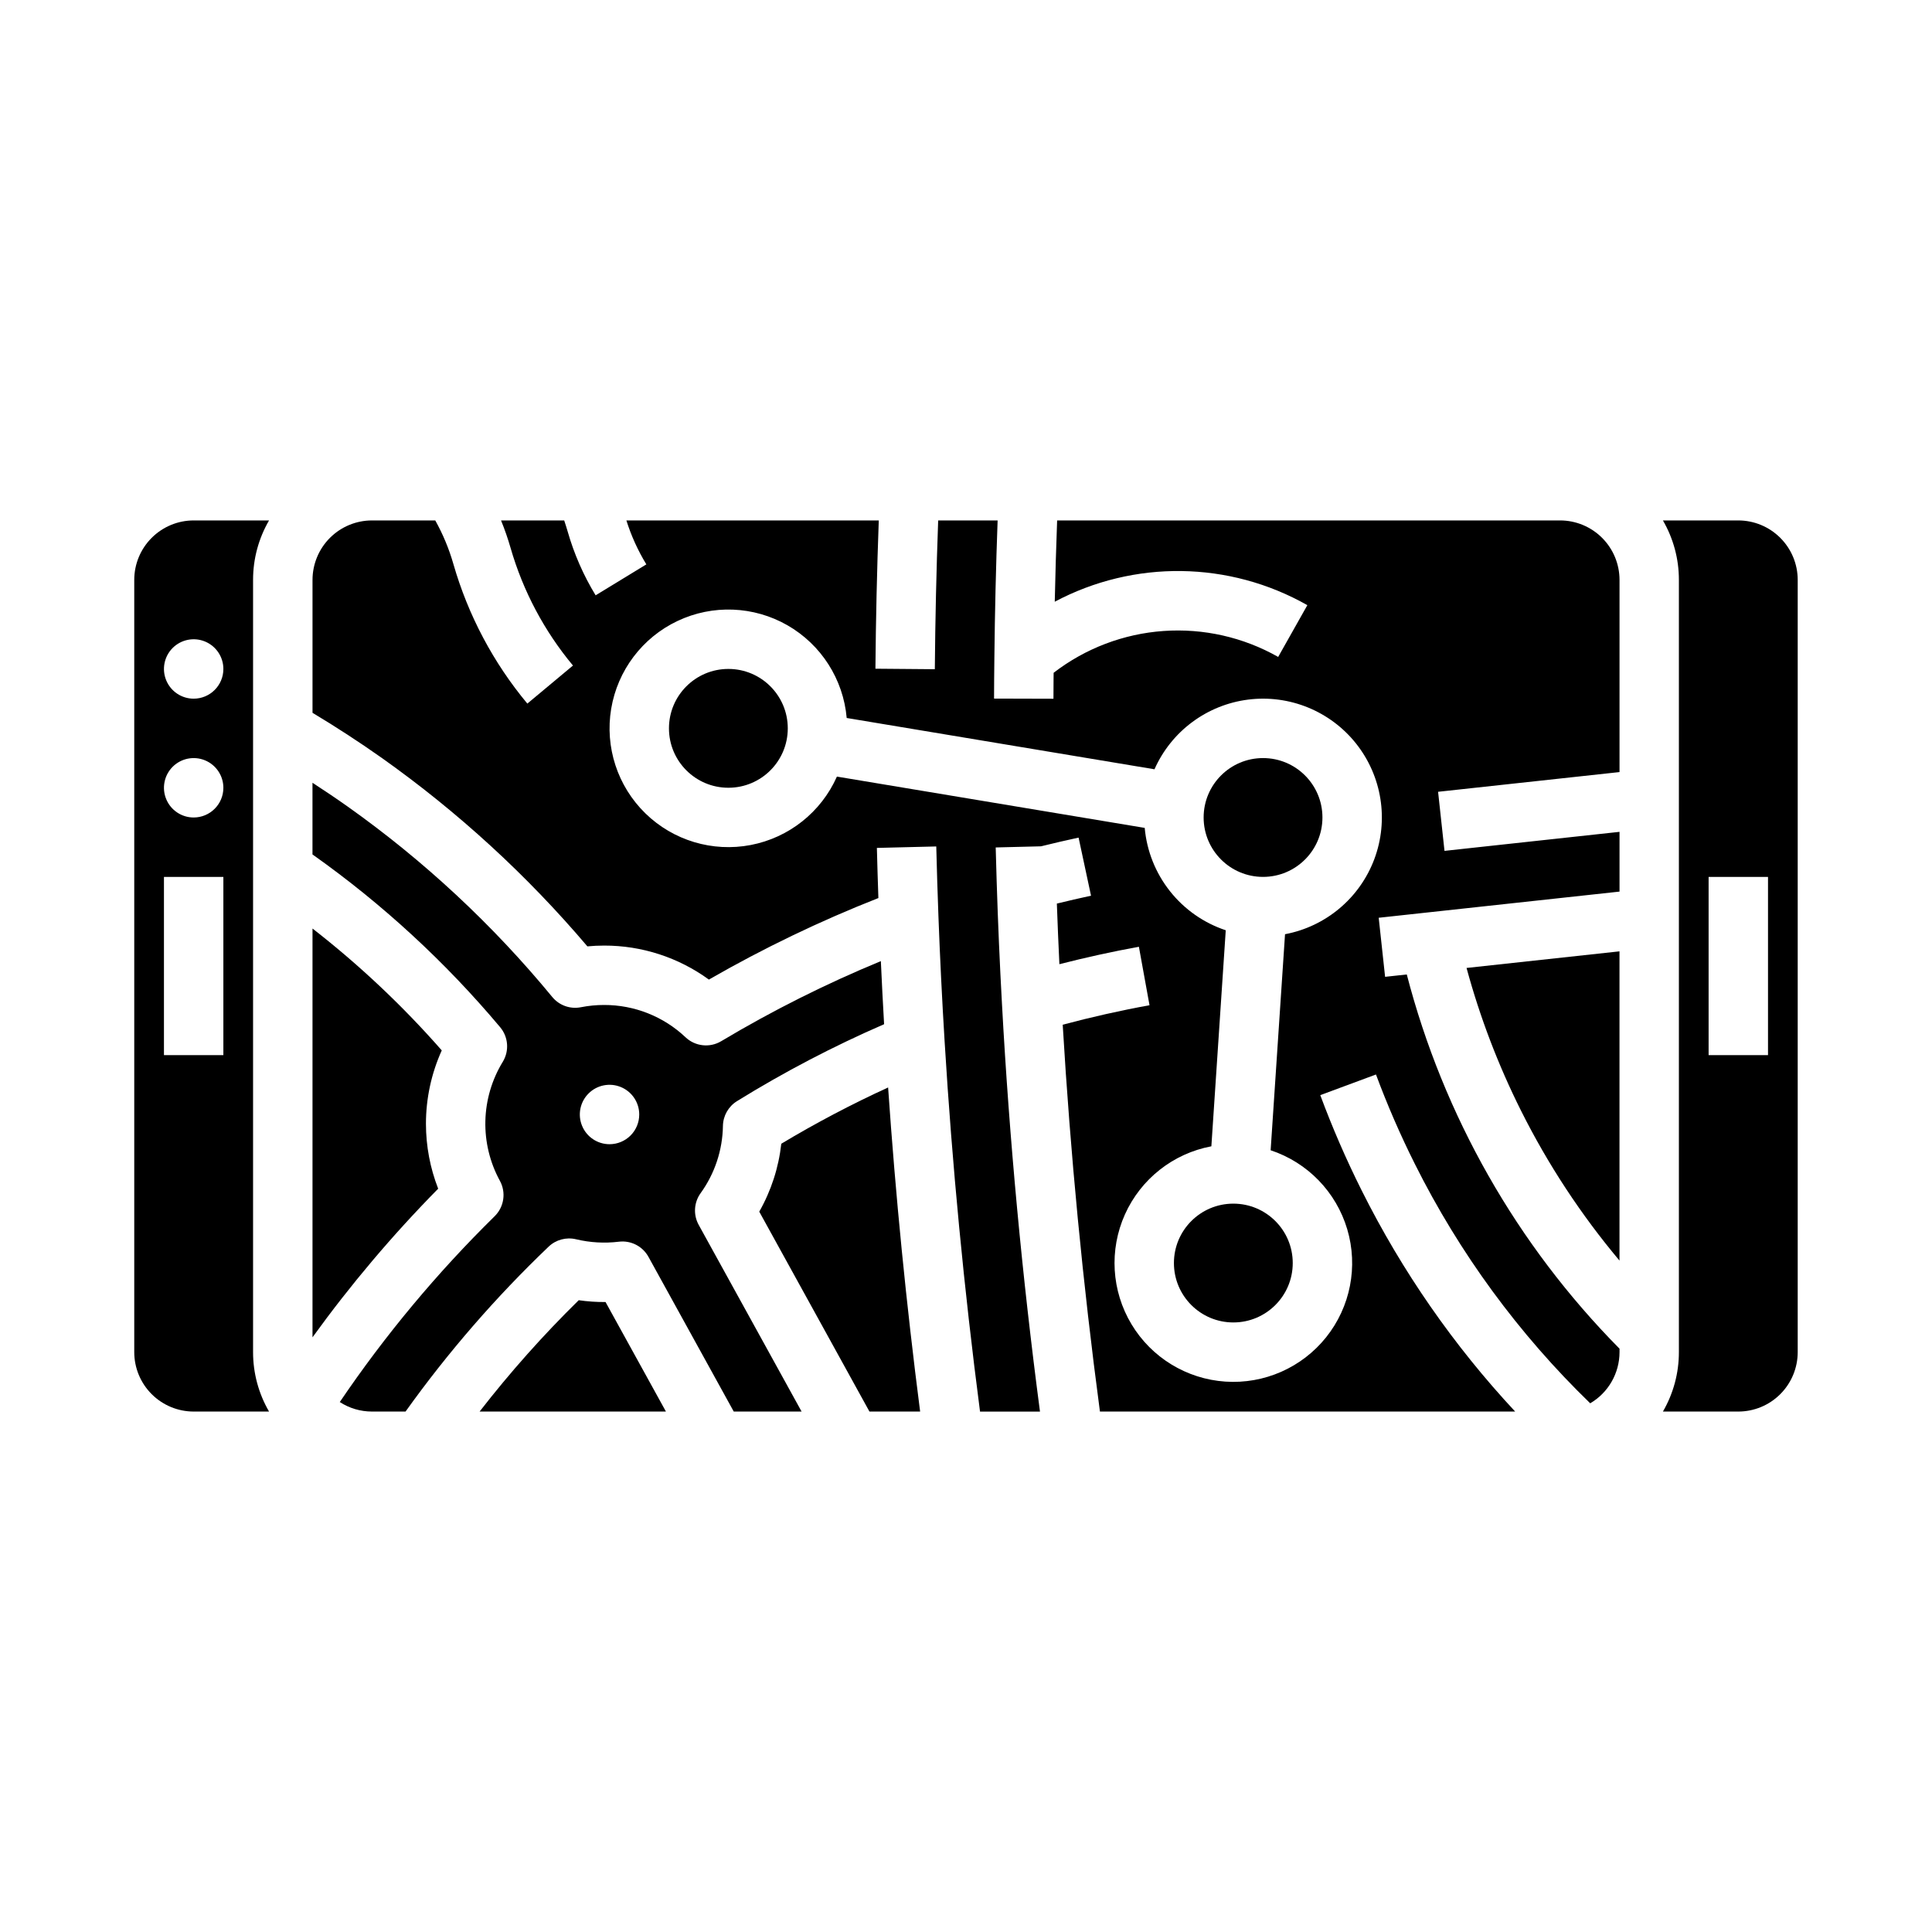
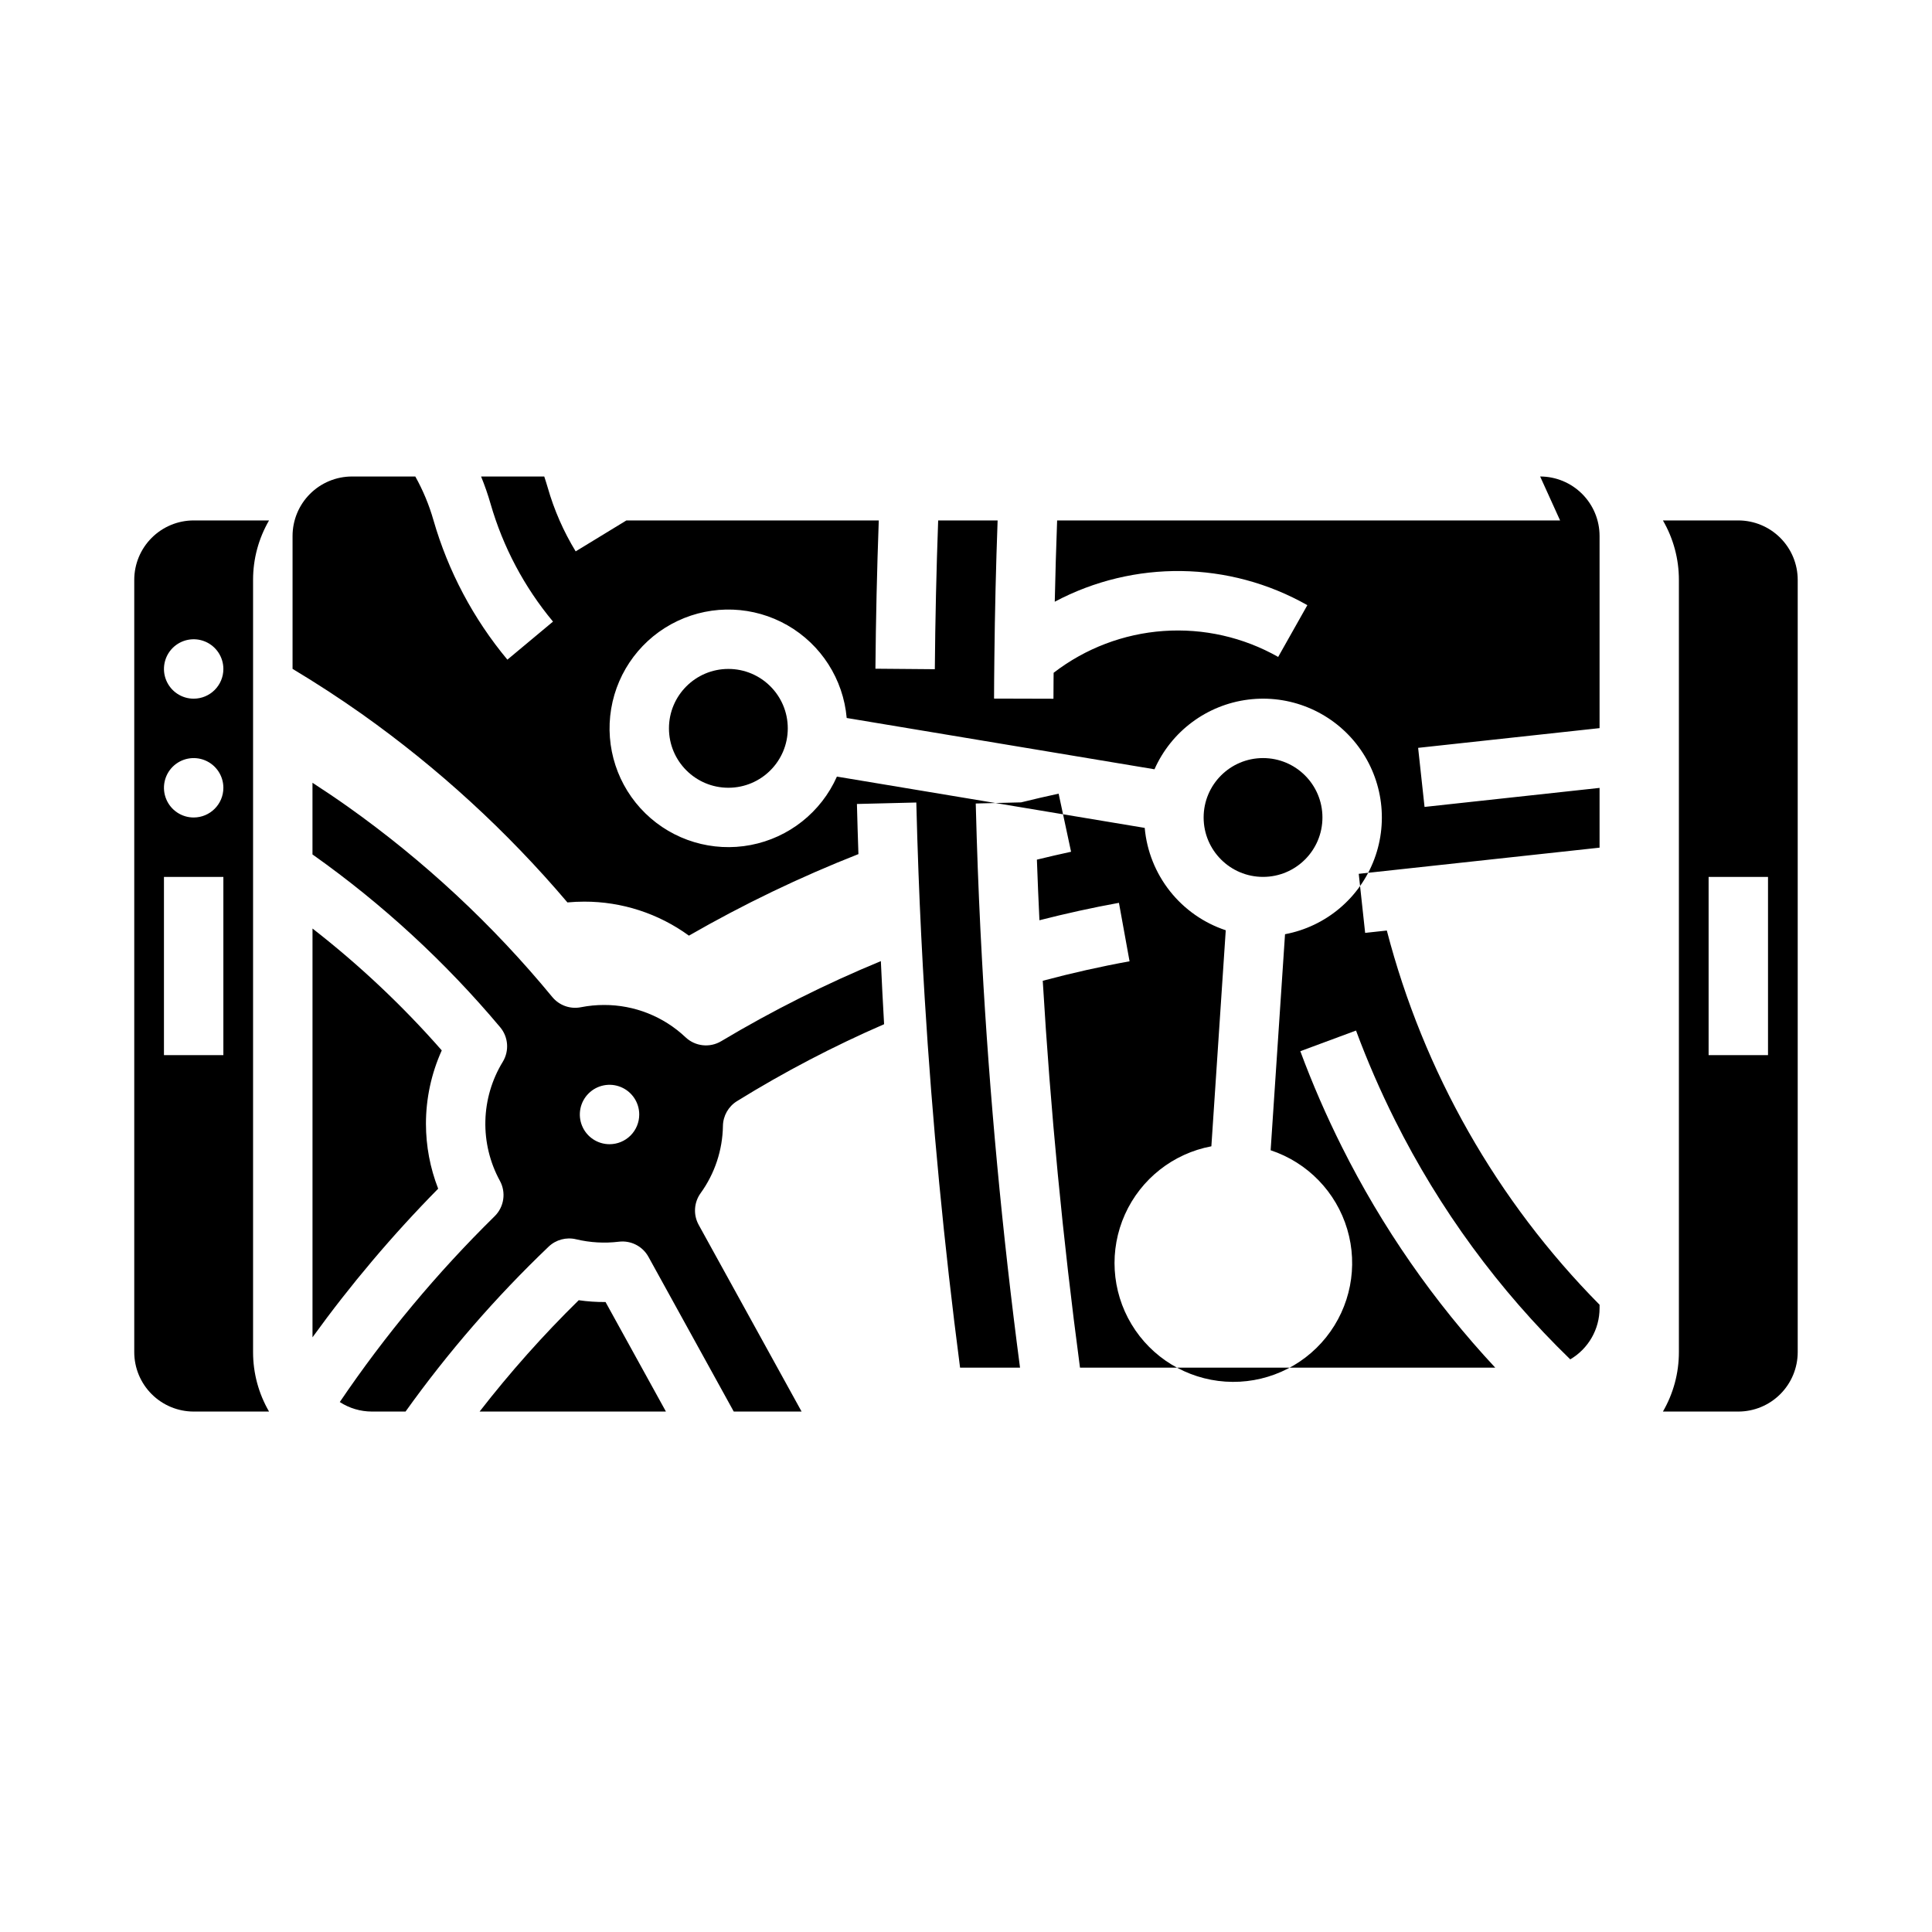
<svg xmlns="http://www.w3.org/2000/svg" fill="#000000" width="800px" height="800px" version="1.1" viewBox="144 144 512 512">
  <g>
-     <path d="m351.05 447.1c-0.699 6.336-2.688 12.461-5.84 18l29.203 52.977h13.434c-3.668-28.418-6.516-57.219-8.488-85.887-9.703 4.445-19.156 9.422-28.309 14.91z" />
    <path d="m329.67 460.2c3.754-5.195 5.816-11.418 5.914-17.824 0.047-2.68 1.449-5.152 3.727-6.562 12.488-7.727 25.516-14.539 38.984-20.387-0.32-5.602-0.609-11.176-0.859-16.719h-0.004c-14.602 6.027-28.742 13.117-42.305 21.219-3.023 1.809-6.883 1.387-9.445-1.031-5.828-5.516-13.551-8.582-21.578-8.566-2.059-0.004-4.117 0.195-6.141 0.594-2.844 0.57-5.766-0.473-7.606-2.711-15.777-19.16-34.023-36.145-54.27-50.5-3.051-2.156-6.152-4.242-9.277-6.269v18.996c0.066 0.047 0.133 0.09 0.195 0.137h0.004c18.391 13.039 35.039 28.383 49.539 45.648 2.176 2.59 2.453 6.285 0.688 9.172-2.887 4.727-4.477 10.125-4.609 15.66-0.133 5.535 1.191 11.008 3.844 15.863 1.691 3.09 1.125 6.93-1.387 9.398-15.277 15.012-29.027 31.508-41.039 49.238 2.535 1.645 5.488 2.519 8.512 2.519h8.918c11.242-15.723 23.938-30.352 37.918-43.699 1.938-1.848 4.684-2.582 7.285-1.953 3.703 0.883 7.535 1.102 11.312 0.645 3.195-0.398 6.309 1.191 7.859 4.012l22.602 40.996h17.98l-27.27-49.473c-1.469-2.664-1.273-5.934 0.508-8.402zm-24.137-12.973c-3.184 0-6.055-1.918-7.273-4.859s-0.547-6.328 1.707-8.578c2.25-2.254 5.637-2.926 8.578-1.707s4.859 4.09 4.859 7.273c0 2.086-0.828 4.09-2.305 5.566-1.477 1.477-3.481 2.305-5.566 2.305z" />
    <path d="m256.88 441.82c0-6.711 1.43-13.344 4.191-19.457-10.371-11.824-21.84-22.633-34.254-32.293v108.33c10.086-13.957 21.219-27.121 33.305-39.387-2.141-5.481-3.238-11.312-3.242-17.195z" />
    <path d="m215.3 281.92h-19.98c-4.172 0.004-8.176 1.664-11.125 4.617-2.953 2.949-4.613 6.953-4.617 11.129v204.67c0.004 4.172 1.664 8.176 4.617 11.125 2.949 2.953 6.953 4.613 11.125 4.617h19.98c-2.777-4.781-4.238-10.215-4.234-15.742v-204.67c-0.004-5.531 1.457-10.965 4.234-15.746zm-12.105 141.7h-15.746v-47.23h15.746zm-7.871-62.977h-0.004c-3.184 0-6.051-1.918-7.269-4.859s-0.547-6.324 1.703-8.578c2.254-2.25 5.641-2.926 8.582-1.707s4.859 4.09 4.859 7.273c0 4.348-3.527 7.871-7.875 7.871zm0-31.488h-0.004c-3.184 0-6.051-1.918-7.269-4.859-1.219-2.941-0.547-6.324 1.703-8.578 2.254-2.25 5.641-2.926 8.582-1.707s4.859 4.09 4.859 7.273c0 4.348-3.527 7.871-7.875 7.871z" />
-     <path d="m547.1 438.37c7.113 14.207 15.867 27.531 26.082 39.699v-81.953l-40.531 4.402c3.547 13.066 8.387 25.746 14.449 37.852z" />
    <path d="m297.37 488.57c-9.41 9.234-18.188 19.094-26.27 29.508h49.379l-16.004-29.027c-2.379 0.02-4.754-0.141-7.106-0.48z" />
    <path d="m494.46 360.64c0 8.695-7.047 15.746-15.742 15.746s-15.742-7.051-15.742-15.746c0-8.695 7.047-15.742 15.742-15.742s15.742 7.047 15.742 15.742" />
    <path d="m604.67 281.92h-19.98c2.777 4.781 4.238 10.215 4.234 15.746v204.67c0.004 5.527-1.457 10.961-4.234 15.742h19.98c4.172-0.004 8.176-1.664 11.125-4.617 2.953-2.949 4.613-6.953 4.617-11.125v-204.67c-0.004-4.176-1.664-8.18-4.617-11.129-2.949-2.953-6.953-4.613-11.125-4.617zm7.871 141.7h-15.742v-47.23h15.742z" />
-     <path d="m557.44 281.92h-133.29c-0.266 7.172-0.477 14.352-0.629 21.543h-0.004c21.004-11.164 46.254-10.82 66.945 0.91l-7.731 13.715v0.004c-9.234-5.231-19.805-7.621-30.387-6.875-10.586 0.75-20.715 4.602-29.121 11.078-0.004 0.602-0.016 1.211-0.02 1.809-0.012 1.703-0.02 3.387-0.027 5.07l-15.742-0.043c0.004-1.707 0.012-3.418 0.027-5.121 0.008-1.91 0.031-3.848 0.059-5.777 0.125-12.004 0.418-24.191 0.859-36.309l-15.754-0.004c-0.48 13.117-0.777 26.344-0.887 39.426l-15.742-0.133c0.109-13.039 0.414-26.215 0.887-39.293h-66.883c1.285 4.082 3.062 7.992 5.289 11.645l-13.441 8.199c-3.219-5.281-5.711-10.969-7.41-16.91-0.281-0.984-0.602-1.957-0.918-2.934h-16.738c0.969 2.371 1.809 4.793 2.516 7.254 3.297 11.43 8.93 22.055 16.543 31.199l-12.09 10.086c-9.016-10.832-15.688-23.414-19.59-36.957-1.152-4.035-2.769-7.922-4.812-11.582h-16.785c-4.176 0.004-8.176 1.664-11.129 4.617-2.949 2.949-4.609 6.953-4.617 11.129v35.234c6.211 3.727 12.375 7.731 18.371 11.965 20.172 14.301 38.473 31.074 54.473 49.93 1.477-0.137 2.961-0.207 4.449-0.207 9.973-0.016 19.691 3.141 27.75 9.012 14.422-8.297 29.438-15.52 44.918-21.609-0.152-4.453-0.289-8.902-0.398-13.285l15.738-0.387c0.152 6.164 0.348 12.453 0.582 18.703 0.402 10.789 0.953 21.895 1.633 33.004 1.988 32.684 5.152 65.629 9.383 98.055h15.887c-4.719-35.754-8.113-72.035-10.07-107.99-0.594-10.648-1.066-21.578-1.406-32.469-0.094-3.012-0.18-6.023-0.258-9.039l12.004-0.301c3.316-0.816 6.641-1.598 9.961-2.309l3.297 15.395c-3.016 0.648-6.039 1.355-9.055 2.09 0.191 5.375 0.418 10.727 0.672 16.062 6.977-1.781 14.027-3.34 21.07-4.617l2.812 15.492c-7.695 1.398-15.406 3.137-23.004 5.164 2.031 34.176 5.336 68.594 9.867 102.52h110.04c-16.281-17.473-29.977-37.191-40.656-58.555-4.121-8.227-7.789-16.672-10.992-25.301l14.762-5.473c3.004 8.09 6.445 16.008 10.309 23.723 11.797 23.609 27.508 45.051 46.465 63.414 4.805-2.82 7.762-7.977 7.769-13.551v-0.922c-27.207-27.512-46.656-61.723-56.379-99.172l-5.746 0.625-1.695-15.652 63.82-6.934v-15.836l-46.383 5.043-1.699-15.656 48.082-5.227v-50.941c-0.004-4.176-1.664-8.18-4.617-11.129-2.953-2.953-6.953-4.613-11.129-4.617zm-72.895 109.66-3.812 57.25c9.785 3.238 17.367 11.059 20.301 20.938 2.934 9.883 0.844 20.57-5.594 28.621s-16.406 12.441-26.691 11.754c-10.281-0.688-19.578-6.363-24.887-15.195-5.312-8.836-5.961-19.711-1.742-29.113 4.223-9.402 12.777-16.145 22.906-18.051l3.812-57.25-0.004-0.004c-5.832-1.938-10.973-5.539-14.785-10.359-3.816-4.82-6.141-10.648-6.688-16.77l-81.57-13.594c-4.184 9.414-12.715 16.188-22.836 18.129s-20.551-1.191-27.926-8.391c-7.371-7.195-10.758-17.547-9.059-27.711 1.699-10.168 8.262-18.855 17.574-23.266 9.312-4.414 20.195-3.988 29.137 1.137 8.941 5.129 14.805 14.305 15.703 24.57l81.566 13.594c4.469-10.078 13.887-17.078 24.82-18.465 10.938-1.383 21.801 3.055 28.641 11.695 6.84 8.645 8.664 20.238 4.805 30.562-3.859 10.324-12.84 17.879-23.672 19.918z" />
+     <path d="m557.44 281.92h-133.29c-0.266 7.172-0.477 14.352-0.629 21.543h-0.004c21.004-11.164 46.254-10.82 66.945 0.91l-7.731 13.715v0.004c-9.234-5.231-19.805-7.621-30.387-6.875-10.586 0.75-20.715 4.602-29.121 11.078-0.004 0.602-0.016 1.211-0.02 1.809-0.012 1.703-0.02 3.387-0.027 5.07l-15.742-0.043c0.004-1.707 0.012-3.418 0.027-5.121 0.008-1.91 0.031-3.848 0.059-5.777 0.125-12.004 0.418-24.191 0.859-36.309l-15.754-0.004c-0.48 13.117-0.777 26.344-0.887 39.426l-15.742-0.133c0.109-13.039 0.414-26.215 0.887-39.293h-66.883l-13.441 8.199c-3.219-5.281-5.711-10.969-7.41-16.91-0.281-0.984-0.602-1.957-0.918-2.934h-16.738c0.969 2.371 1.809 4.793 2.516 7.254 3.297 11.43 8.93 22.055 16.543 31.199l-12.09 10.086c-9.016-10.832-15.688-23.414-19.59-36.957-1.152-4.035-2.769-7.922-4.812-11.582h-16.785c-4.176 0.004-8.176 1.664-11.129 4.617-2.949 2.949-4.609 6.953-4.617 11.129v35.234c6.211 3.727 12.375 7.731 18.371 11.965 20.172 14.301 38.473 31.074 54.473 49.93 1.477-0.137 2.961-0.207 4.449-0.207 9.973-0.016 19.691 3.141 27.75 9.012 14.422-8.297 29.438-15.52 44.918-21.609-0.152-4.453-0.289-8.902-0.398-13.285l15.738-0.387c0.152 6.164 0.348 12.453 0.582 18.703 0.402 10.789 0.953 21.895 1.633 33.004 1.988 32.684 5.152 65.629 9.383 98.055h15.887c-4.719-35.754-8.113-72.035-10.07-107.99-0.594-10.648-1.066-21.578-1.406-32.469-0.094-3.012-0.18-6.023-0.258-9.039l12.004-0.301c3.316-0.816 6.641-1.598 9.961-2.309l3.297 15.395c-3.016 0.648-6.039 1.355-9.055 2.09 0.191 5.375 0.418 10.727 0.672 16.062 6.977-1.781 14.027-3.34 21.07-4.617l2.812 15.492c-7.695 1.398-15.406 3.137-23.004 5.164 2.031 34.176 5.336 68.594 9.867 102.52h110.04c-16.281-17.473-29.977-37.191-40.656-58.555-4.121-8.227-7.789-16.672-10.992-25.301l14.762-5.473c3.004 8.09 6.445 16.008 10.309 23.723 11.797 23.609 27.508 45.051 46.465 63.414 4.805-2.82 7.762-7.977 7.769-13.551v-0.922c-27.207-27.512-46.656-61.723-56.379-99.172l-5.746 0.625-1.695-15.652 63.82-6.934v-15.836l-46.383 5.043-1.699-15.656 48.082-5.227v-50.941c-0.004-4.176-1.664-8.18-4.617-11.129-2.953-2.953-6.953-4.613-11.129-4.617zm-72.895 109.66-3.812 57.25c9.785 3.238 17.367 11.059 20.301 20.938 2.934 9.883 0.844 20.57-5.594 28.621s-16.406 12.441-26.691 11.754c-10.281-0.688-19.578-6.363-24.887-15.195-5.312-8.836-5.961-19.711-1.742-29.113 4.223-9.402 12.777-16.145 22.906-18.051l3.812-57.25-0.004-0.004c-5.832-1.938-10.973-5.539-14.785-10.359-3.816-4.82-6.141-10.648-6.688-16.77l-81.57-13.594c-4.184 9.414-12.715 16.188-22.836 18.129s-20.551-1.191-27.926-8.391c-7.371-7.195-10.758-17.547-9.059-27.711 1.699-10.168 8.262-18.855 17.574-23.266 9.312-4.414 20.195-3.988 29.137 1.137 8.941 5.129 14.805 14.305 15.703 24.57l81.566 13.594c4.469-10.078 13.887-17.078 24.82-18.465 10.938-1.383 21.801 3.055 28.641 11.695 6.84 8.645 8.664 20.238 4.805 30.562-3.859 10.324-12.84 17.879-23.672 19.918z" />
    <path d="m352.77 337.02c0 8.695-7.047 15.742-15.742 15.742-8.695 0-15.746-7.047-15.746-15.742 0-8.695 7.051-15.746 15.746-15.746 8.695 0 15.742 7.051 15.742 15.746" />
-     <path d="m486.59 478.72c0 8.695-7.047 15.742-15.742 15.742-8.695 0-15.746-7.047-15.746-15.742s7.051-15.742 15.746-15.742c8.695 0 15.742 7.047 15.742 15.742" />
  </g>
</svg>